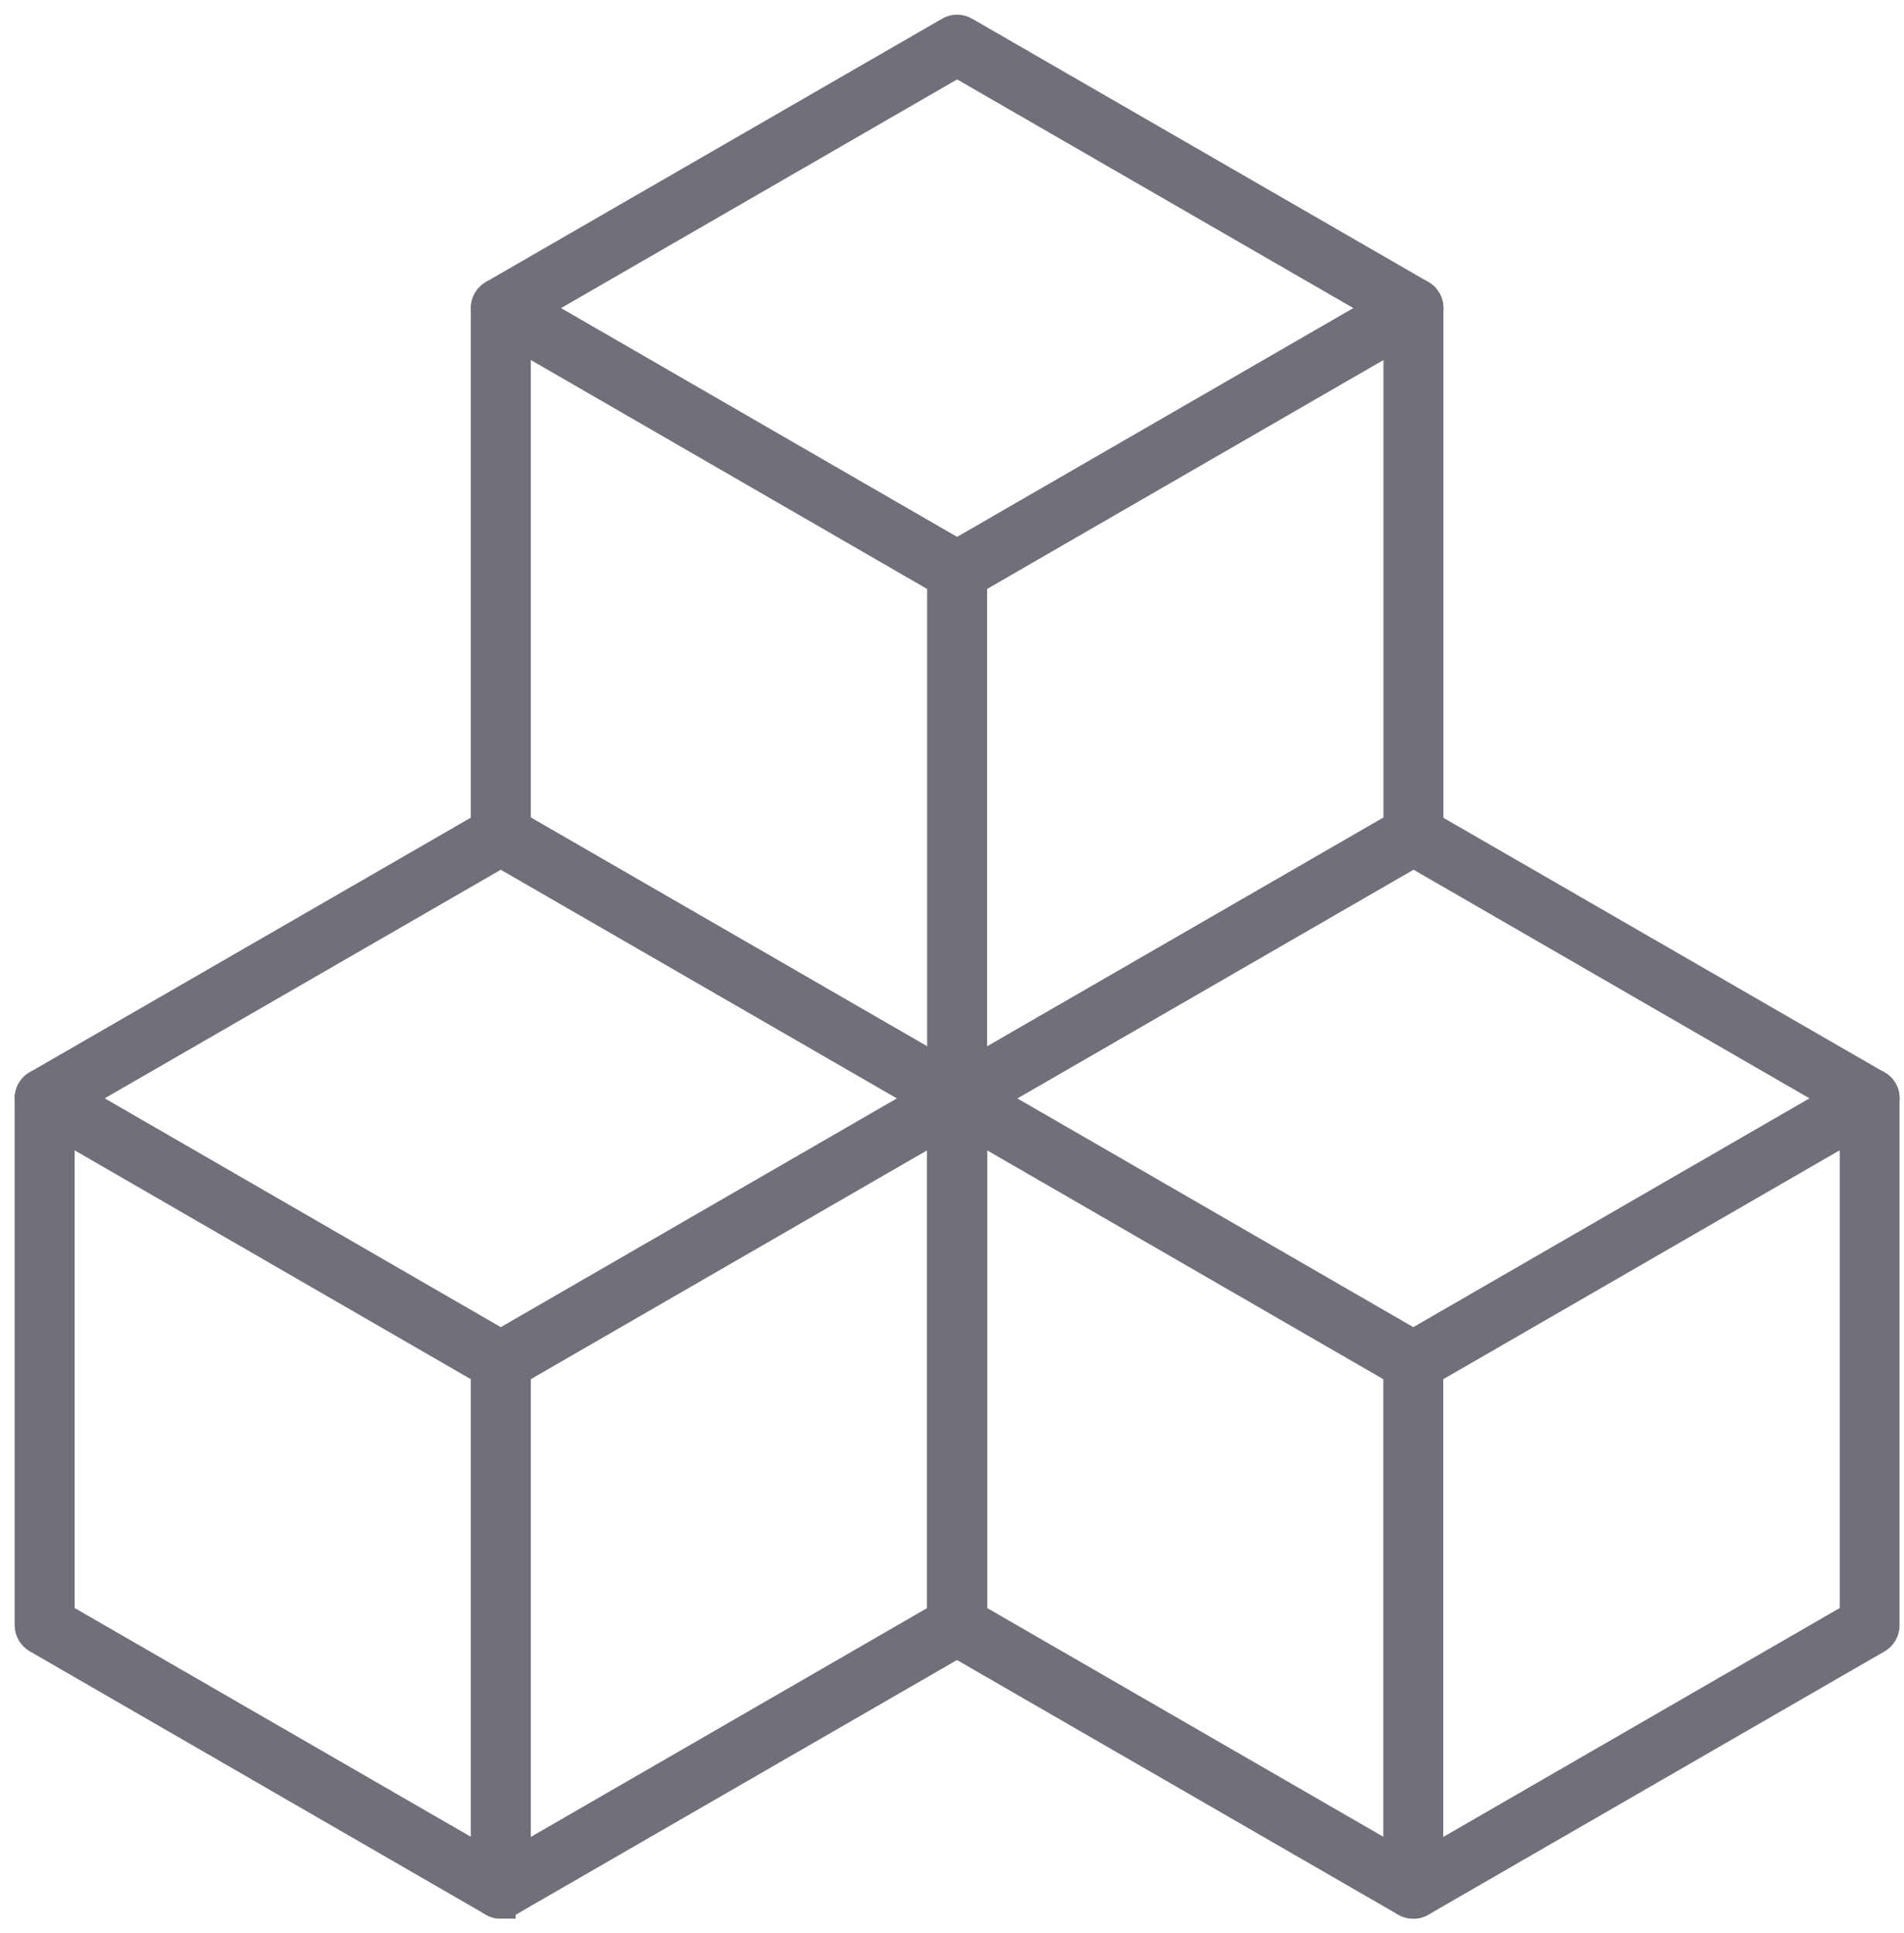
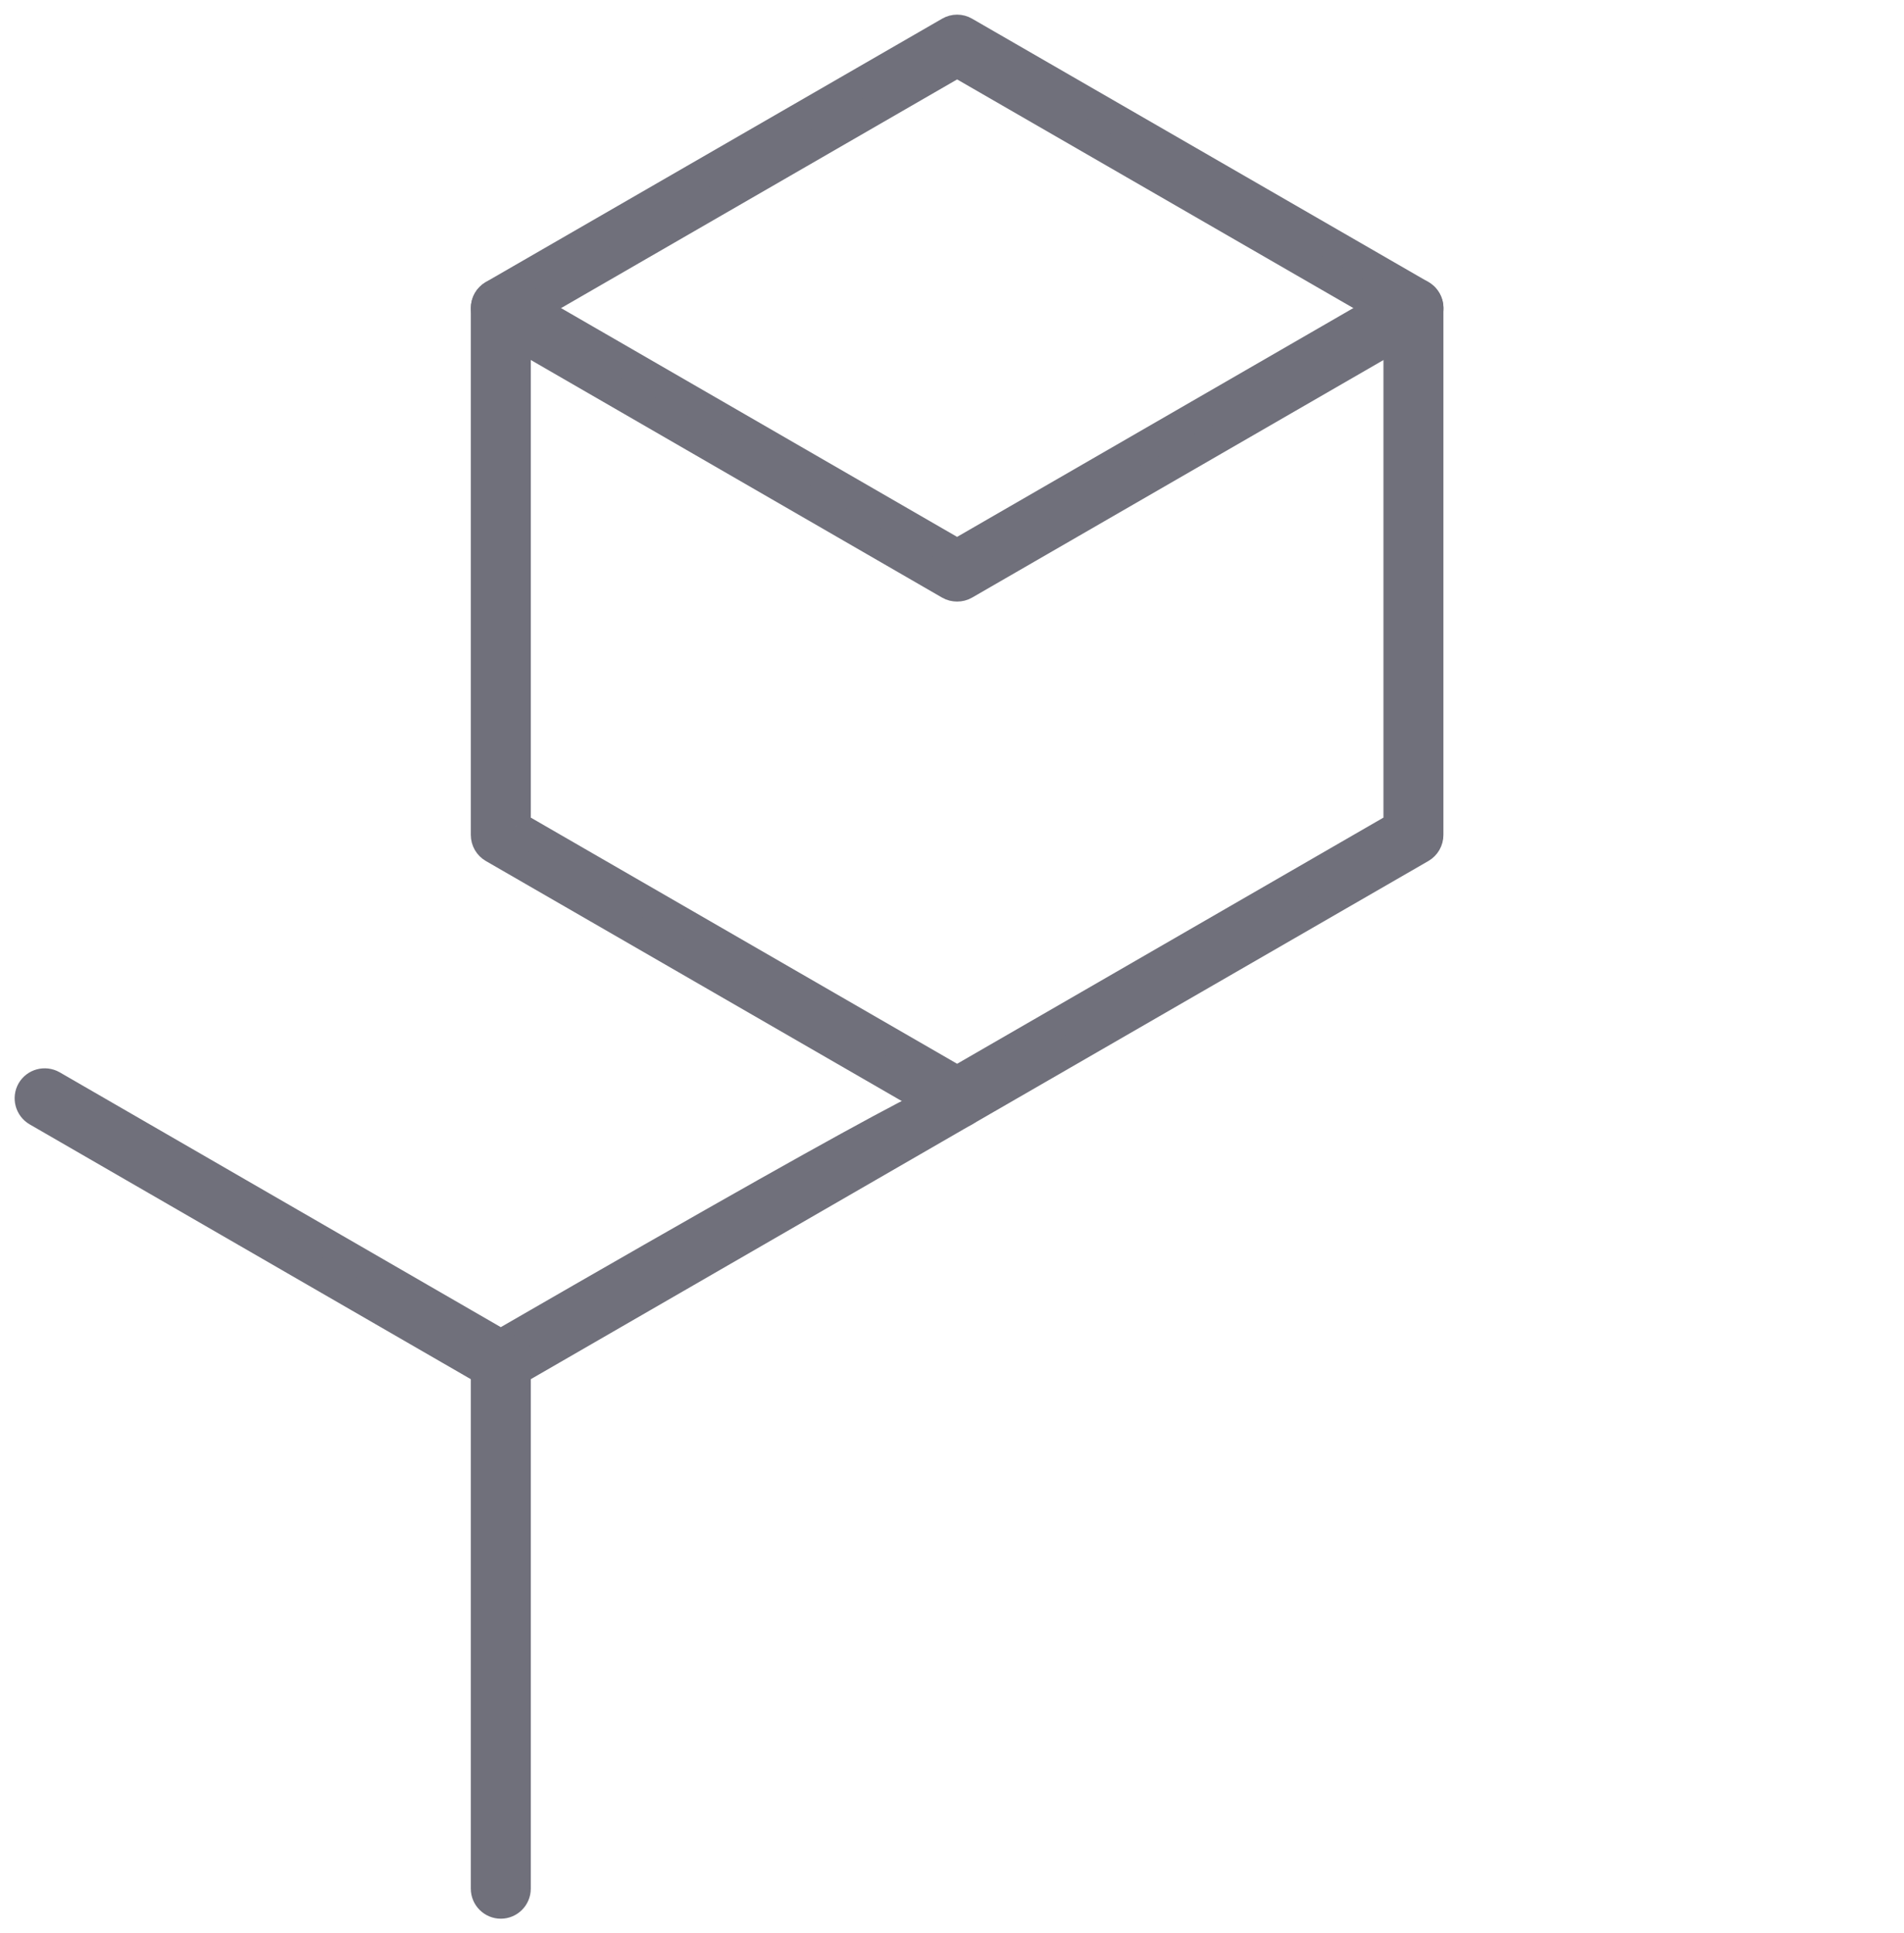
<svg xmlns="http://www.w3.org/2000/svg" width="65" height="66" viewBox="0 0 65 66" fill="none">
  <path d="M32.675 38.018C32.586 38.018 32.491 37.991 32.413 37.95L16.835 28.959C16.673 28.865 16.573 28.692 16.573 28.503V10.517C16.573 10.328 16.673 10.156 16.835 10.061L32.413 1.071C32.575 0.976 32.774 0.976 32.936 1.071L48.514 10.061C48.676 10.156 48.776 10.328 48.776 10.517V28.503C48.776 28.692 48.676 28.865 48.514 28.959L32.936 37.95C32.858 37.997 32.764 38.018 32.675 38.018ZM17.62 28.2L32.675 36.892L47.729 28.2V10.821L32.675 2.134L17.62 10.826V28.205V28.2Z" fill="#70707B" stroke="#70707B" />
  <path d="M32.674 20.036C32.585 20.036 32.491 20.015 32.412 19.968L16.84 10.972C16.588 10.826 16.505 10.506 16.646 10.255C16.793 10.004 17.112 9.92 17.363 10.061L32.674 18.905L47.99 10.061C48.241 9.915 48.561 10.004 48.707 10.255C48.854 10.506 48.765 10.826 48.514 10.972L32.936 19.968C32.857 20.015 32.763 20.036 32.674 20.036Z" fill="#70707B" stroke="#70707B" />
-   <path d="M32.674 38.018C32.386 38.018 32.151 37.782 32.151 37.494V19.513C32.151 19.225 32.386 18.989 32.674 18.989C32.962 18.989 33.198 19.225 33.198 19.513V37.494C33.198 37.782 32.962 38.018 32.674 38.018Z" fill="#70707B" stroke="#70707B" />
-   <path d="M17.102 65C17.013 65 16.918 64.979 16.84 64.932L1.262 55.936C1.1 55.842 1 55.669 1 55.48V37.494C1 37.306 1.1 37.133 1.262 37.038L16.84 28.048C17.002 27.954 17.201 27.954 17.363 28.048L32.941 37.038C33.103 37.133 33.203 37.306 33.203 37.494V55.48C33.203 55.669 33.103 55.842 32.941 55.936L17.363 64.927C17.285 64.974 17.191 64.995 17.102 64.995V65ZM2.048 55.182L17.102 63.874L32.156 55.182V37.803L17.102 29.111L2.048 37.798V55.177V55.182Z" fill="#70707B" stroke="#70707B" />
-   <path d="M17.096 47.014C17.008 47.014 16.913 46.993 16.835 46.945L1.262 37.95C1.011 37.803 0.927 37.483 1.068 37.232C1.215 36.981 1.534 36.897 1.786 37.038L17.096 45.883L32.412 37.038C32.664 36.892 32.983 36.981 33.13 37.232C33.276 37.483 33.187 37.803 32.936 37.95L17.358 46.945C17.28 46.993 17.186 47.014 17.096 47.014Z" fill="#70707B" stroke="#70707B" />
+   <path d="M17.096 47.014C17.008 47.014 16.913 46.993 16.835 46.945L1.262 37.95C1.011 37.803 0.927 37.483 1.068 37.232C1.215 36.981 1.534 36.897 1.786 37.038L17.096 45.883C32.664 36.892 32.983 36.981 33.13 37.232C33.276 37.483 33.187 37.803 32.936 37.95L17.358 46.945C17.28 46.993 17.186 47.014 17.096 47.014Z" fill="#70707B" stroke="#70707B" />
  <path d="M17.097 65C16.809 65 16.573 64.764 16.573 64.476V46.495C16.573 46.207 16.809 45.972 17.097 45.972C17.385 45.972 17.62 46.207 17.62 46.495V64.476C17.62 64.764 17.385 65 17.097 65Z" fill="#70707B" stroke="#70707B" />
-   <path d="M48.248 65C48.159 65 48.065 64.979 47.986 64.932L32.408 55.941C32.246 55.847 32.147 55.674 32.147 55.486V37.499C32.147 37.311 32.246 37.138 32.408 37.044L47.986 28.053C48.148 27.959 48.347 27.959 48.51 28.053L64.087 37.044C64.25 37.138 64.349 37.311 64.349 37.499V55.486C64.349 55.674 64.25 55.847 64.087 55.941L48.51 64.932C48.431 64.979 48.337 65 48.248 65ZM33.199 55.182L48.253 63.874L63.307 55.182V37.803L48.253 29.111L33.199 37.803V55.182Z" fill="#70707B" stroke="#70707B" />
-   <path d="M48.248 47.014C48.159 47.014 48.065 46.993 47.986 46.945L32.413 37.95C32.162 37.803 32.078 37.483 32.22 37.232C32.366 36.981 32.686 36.897 32.937 37.038L48.248 45.883L63.564 37.038C63.815 36.892 64.134 36.981 64.281 37.232C64.428 37.483 64.339 37.803 64.087 37.95L48.51 46.945C48.431 46.993 48.337 47.014 48.248 47.014Z" fill="#70707B" stroke="#70707B" />
-   <path d="M48.248 65C47.96 65 47.724 64.764 47.724 64.476V46.495C47.724 46.207 47.96 45.972 48.248 45.972C48.536 45.972 48.771 46.207 48.771 46.495V64.476C48.771 64.764 48.536 65 48.248 65Z" fill="#70707B" stroke="#70707B" />
</svg>